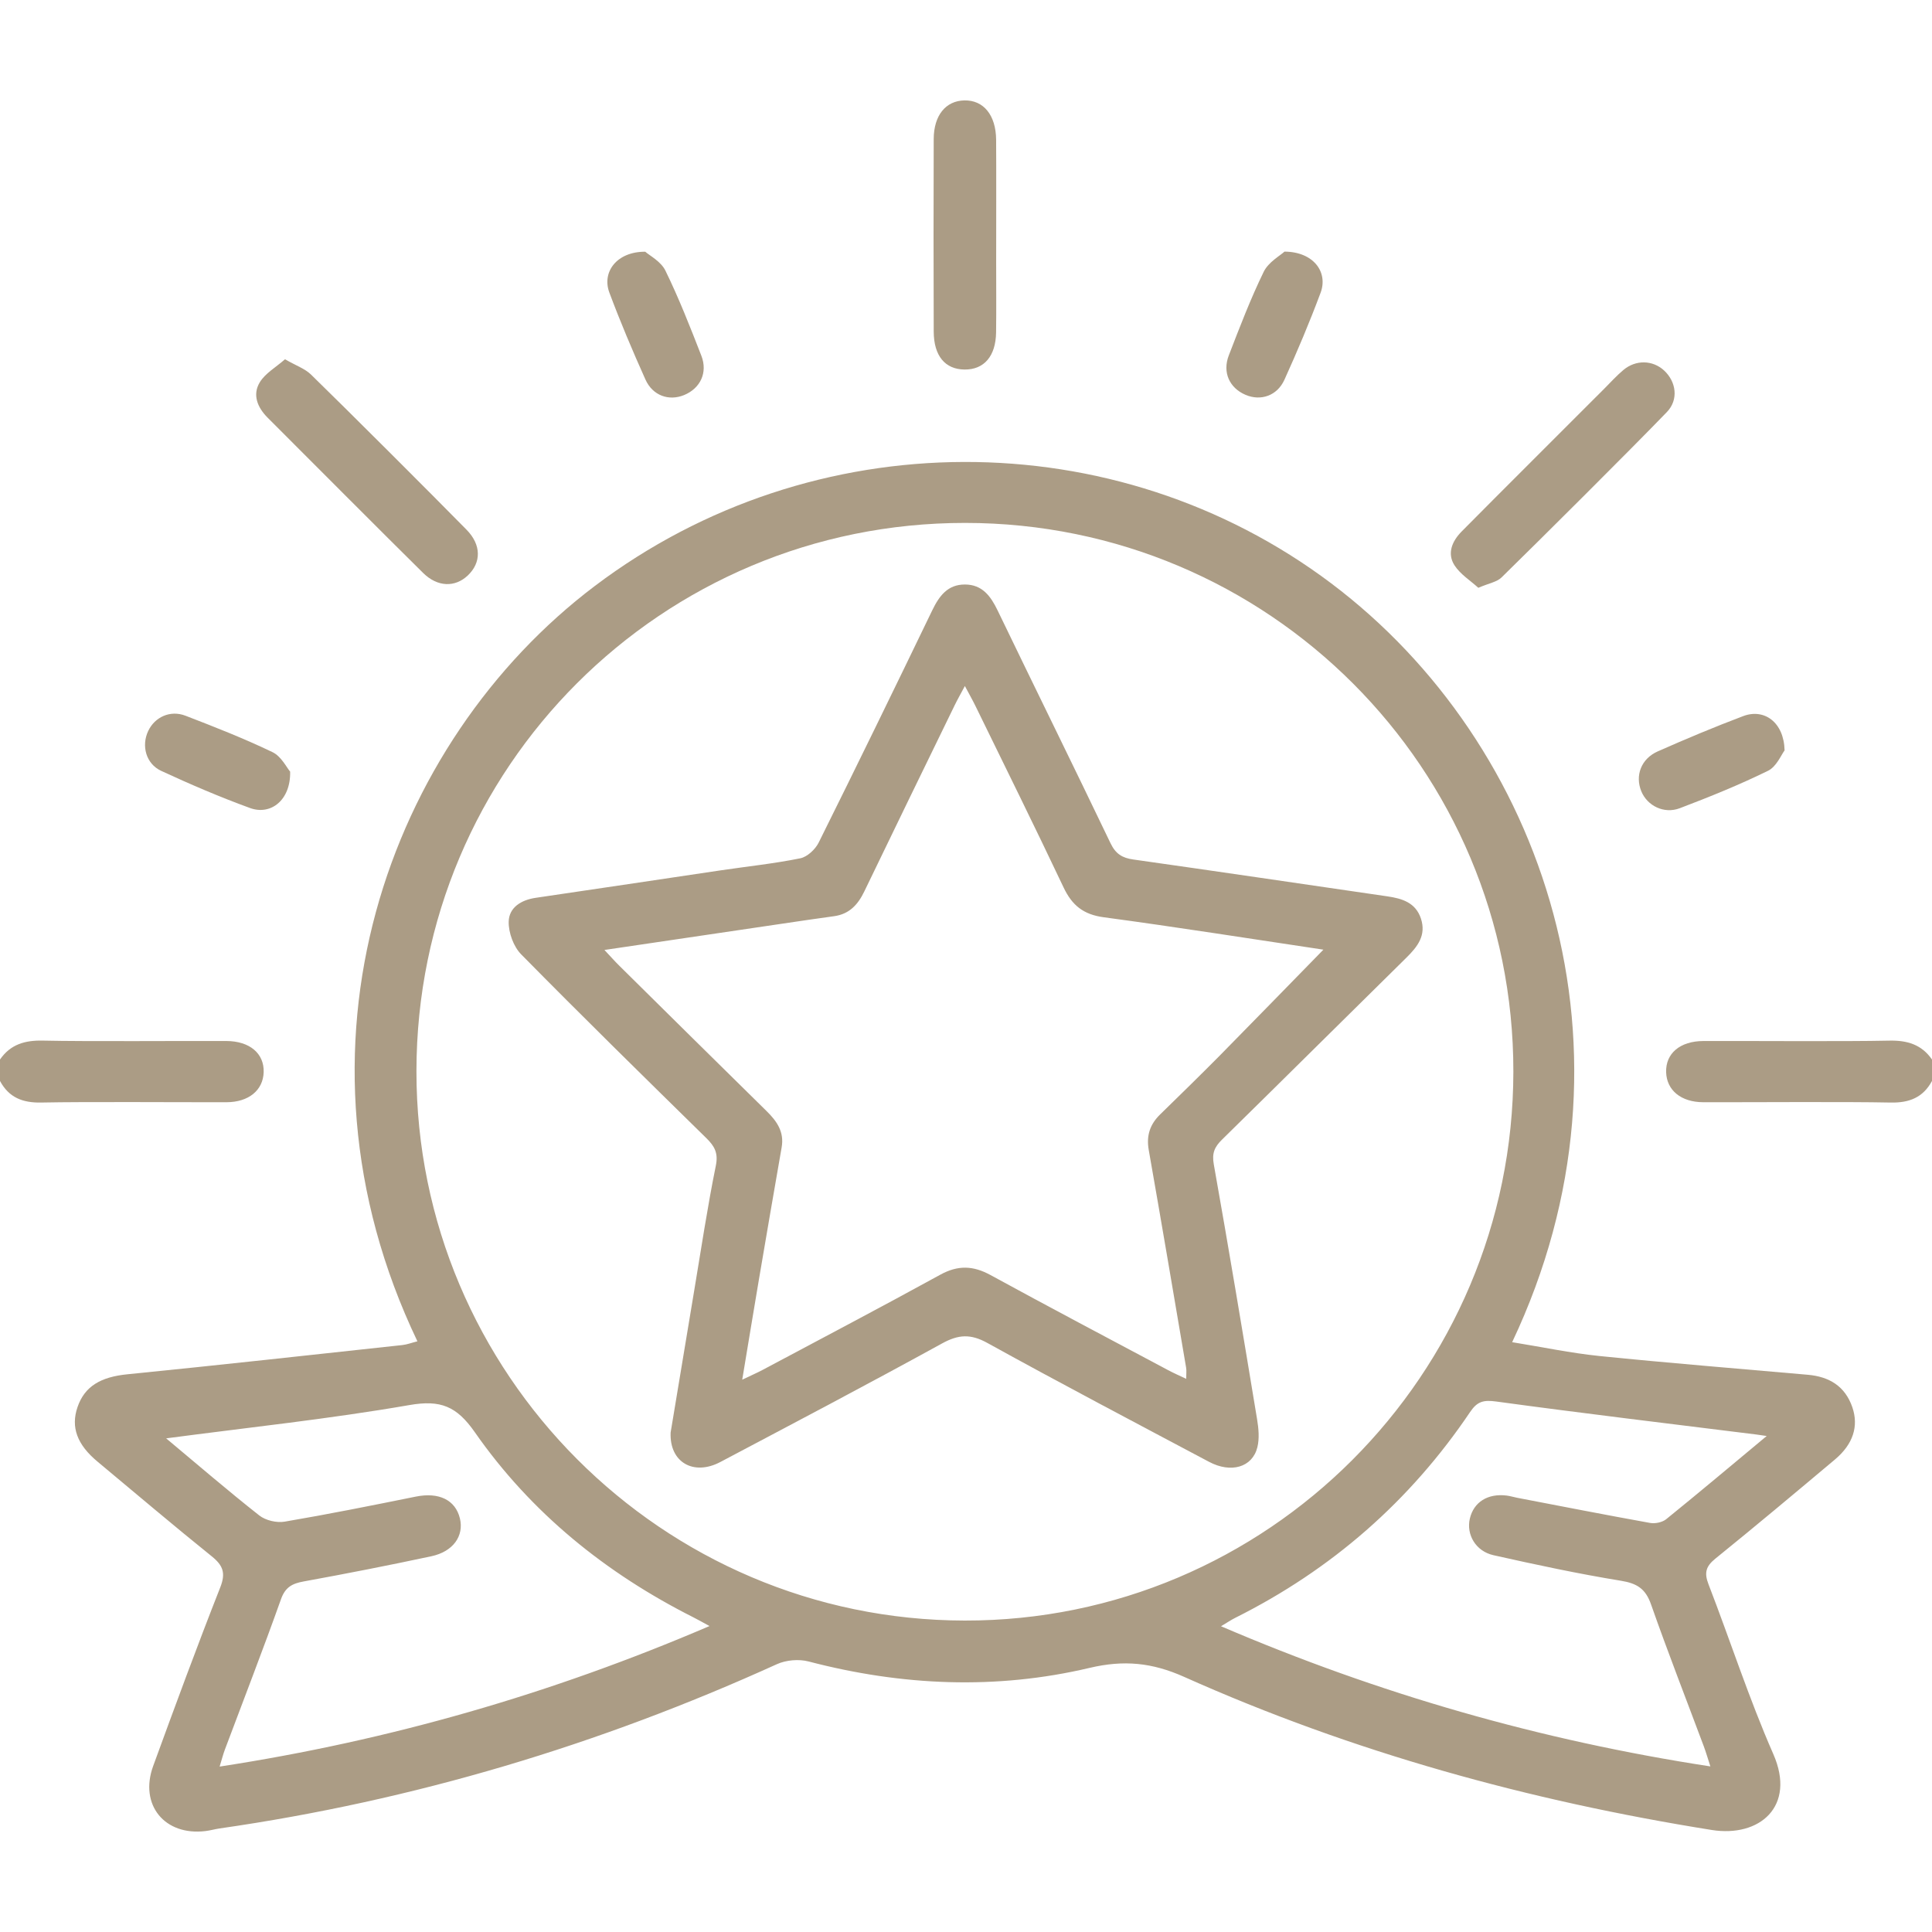
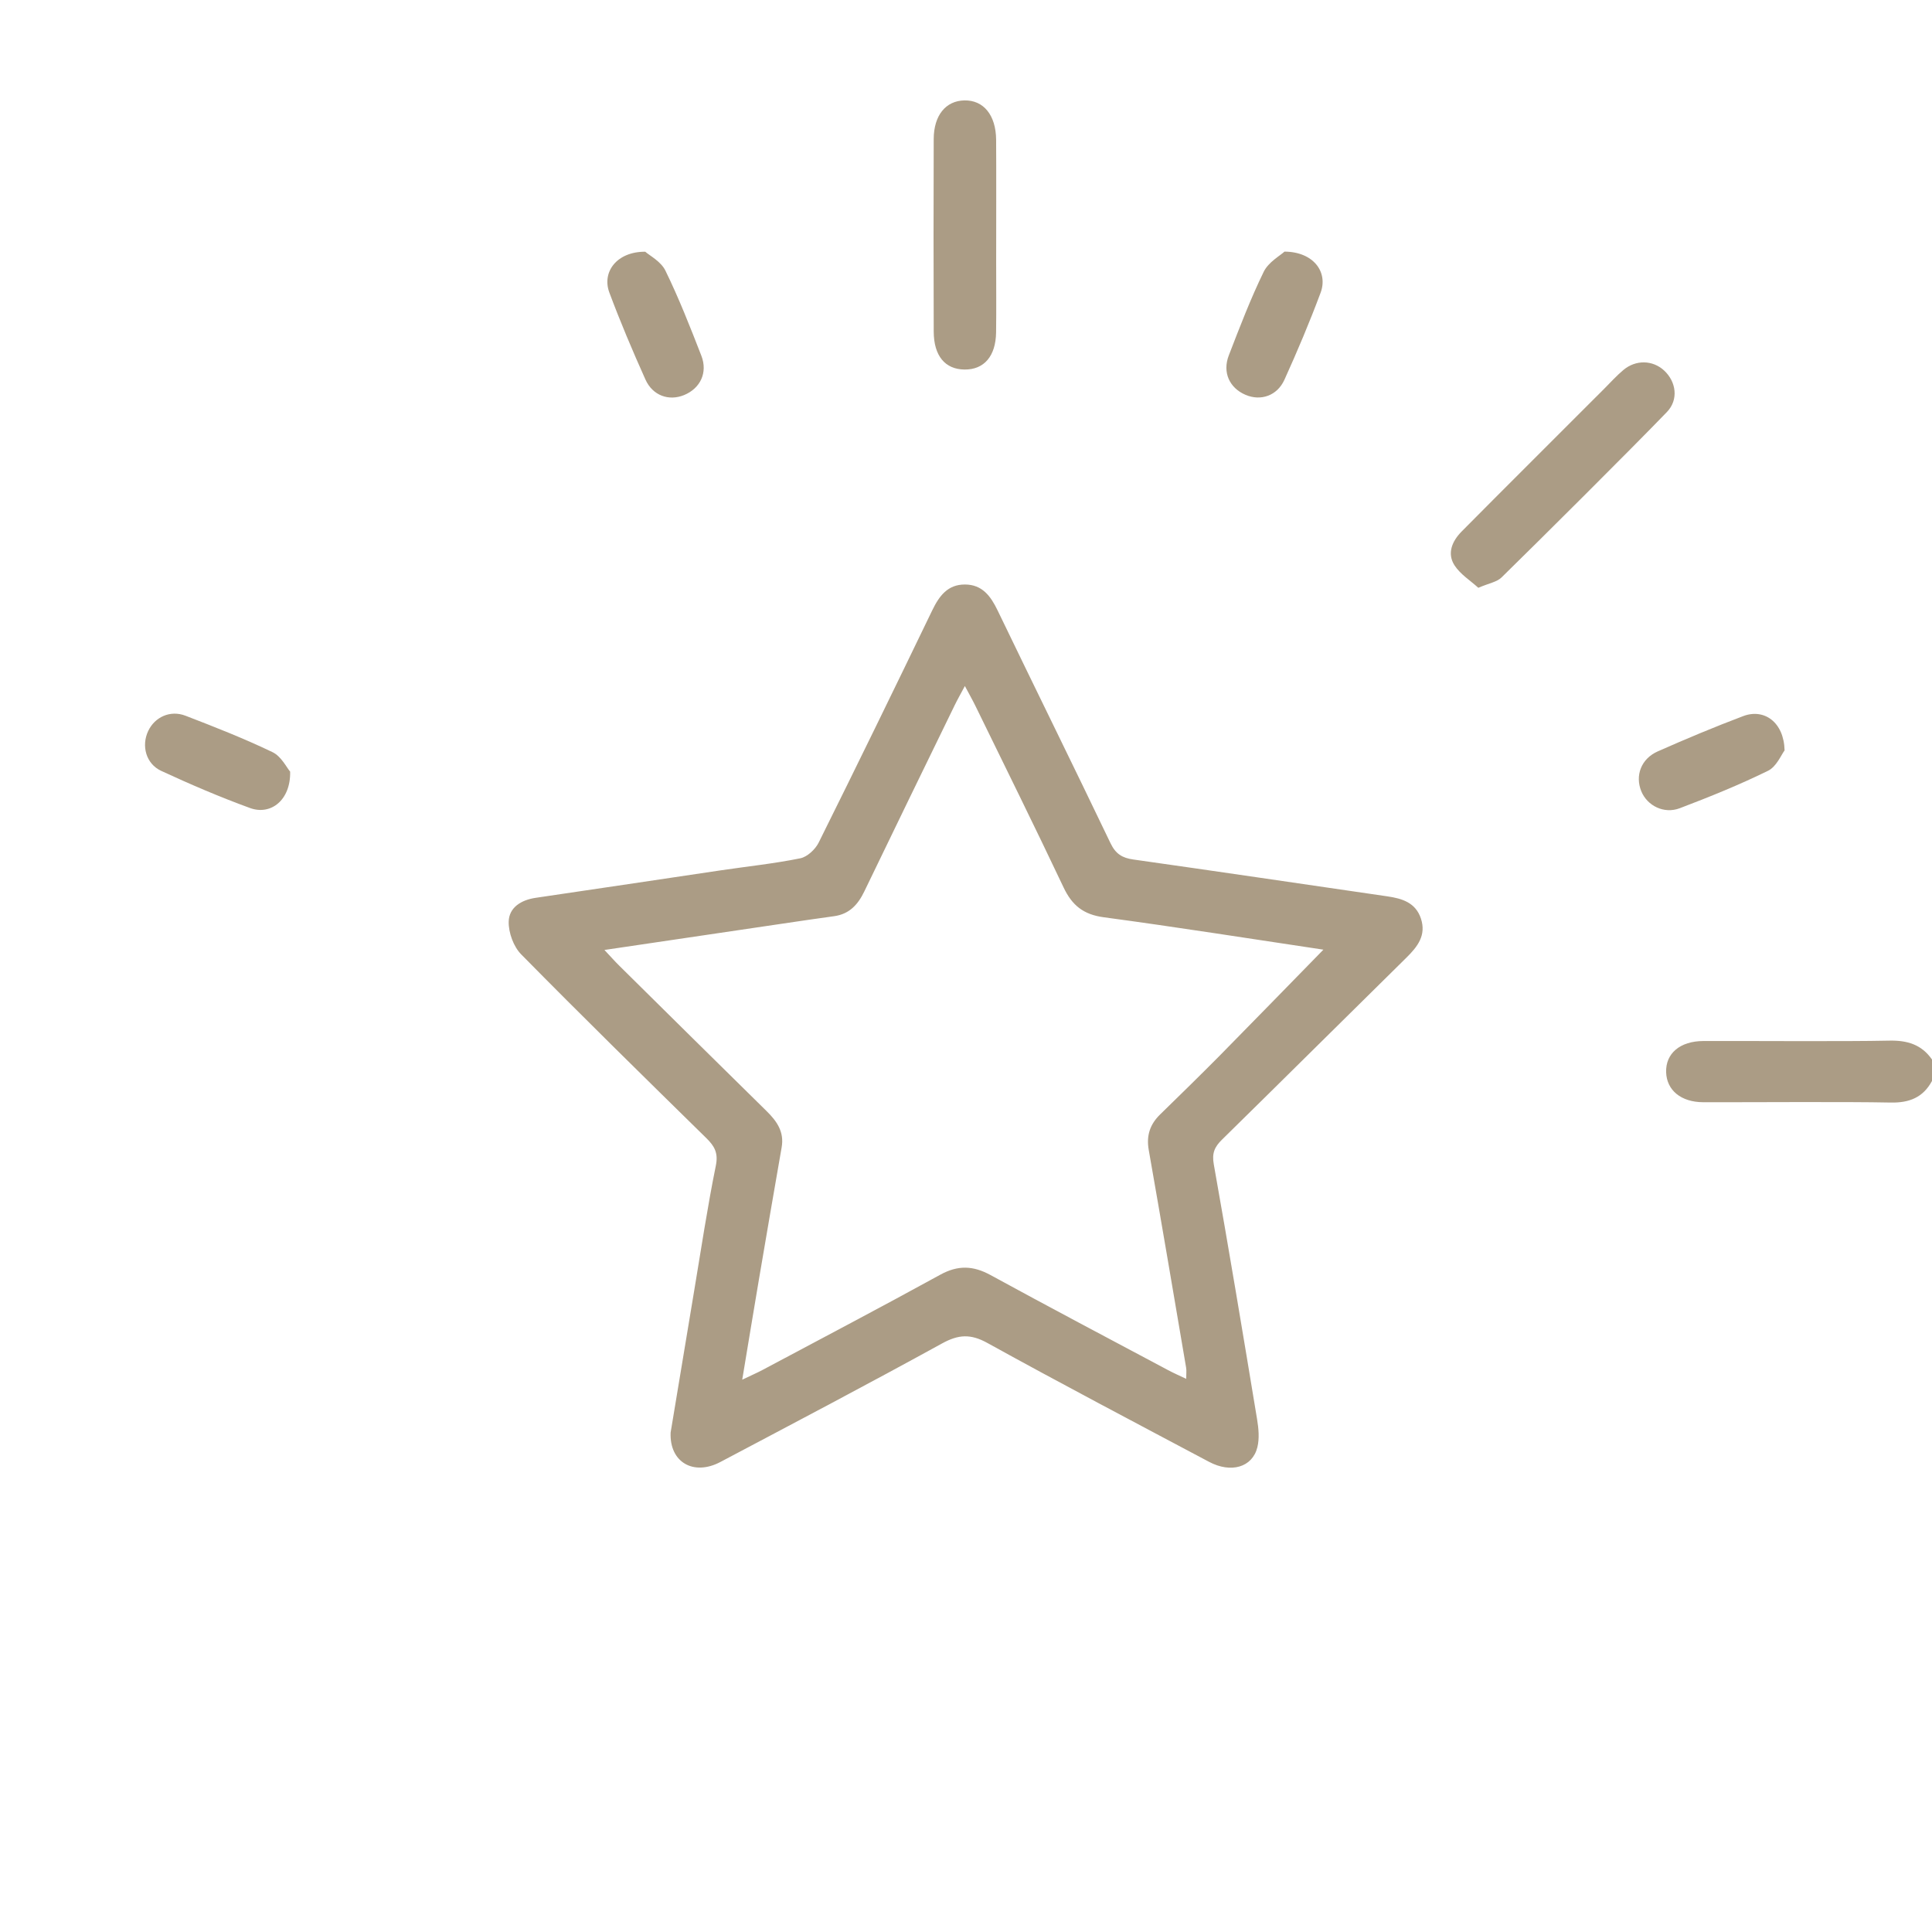
<svg xmlns="http://www.w3.org/2000/svg" width="140" height="140" viewBox="0 0 140 140" fill="none">
  <g clip-path="url(#clip0_141_1413)">
-     <path d="M0 76.776C0.755 75.683 1.798 75.377 3.103 75.406C6.334 75.478 13.168 75.421 16.401 75.435C18.1 75.442 19.149 76.341 19.107 77.696C19.064 79.004 18.021 79.866 16.421 79.871C13.145 79.88 6.268 79.827 2.994 79.894C1.644 79.924 0.643 79.533 0 78.33C0 77.813 0 77.294 0 76.776Z" fill="#AB9C85" />
    <path d="M140 78.33C139.353 79.528 138.355 79.924 137.003 79.895C133.729 79.825 126.693 79.881 123.417 79.871C121.815 79.865 120.775 79.006 120.734 77.697C120.691 76.339 121.737 75.441 123.438 75.436C126.67 75.422 133.664 75.479 136.897 75.408C138.201 75.379 139.244 75.686 140.001 76.778C140 77.294 140 77.813 140 78.33Z" fill="#AB9C85" />
-     <path d="M30.247 97.196C20.06 75.893 28.135 53.776 43.099 42.465C58.893 30.527 80.827 30.493 96.475 42.279C111.891 53.892 119.579 76.129 109.577 97.259C111.728 97.607 113.815 98.048 115.923 98.264C120.941 98.773 125.971 99.175 130.995 99.62C132.547 99.756 133.699 100.44 134.228 101.975C134.698 103.346 134.287 104.651 132.971 105.757C130.096 108.173 127.219 110.585 124.298 112.948C123.613 113.503 123.483 113.97 123.802 114.796C125.386 118.893 126.737 123.088 128.5 127.105C130.166 130.901 127.506 133.16 124.036 132.607C110.812 130.494 98.028 126.976 85.811 121.514C83.485 120.474 81.44 120.275 78.958 120.861C72.171 122.463 65.355 122.166 58.595 120.397C57.888 120.212 56.967 120.289 56.301 120.591C43.396 126.452 29.956 130.477 15.92 132.495C15.579 132.544 15.244 132.642 14.902 132.684C11.933 133.053 10.075 130.785 11.099 127.974C12.678 123.647 14.269 119.321 15.958 115.035C16.373 113.984 16.164 113.438 15.34 112.774C12.55 110.528 9.819 108.207 7.066 105.915C5.586 104.683 5.12 103.421 5.615 101.969C6.135 100.443 7.313 99.777 9.237 99.585C15.883 98.922 22.522 98.185 29.163 97.467C29.502 97.429 29.83 97.301 30.247 97.196ZM109.664 77.657C109.685 55.679 91.925 37.902 69.941 37.892C47.951 37.883 30.193 55.622 30.177 77.614C30.161 99.539 47.983 117.4 69.907 117.432C91.817 117.463 109.642 99.63 109.664 77.657ZM12.04 104.229C14.276 106.096 16.492 108.006 18.79 109.816C19.246 110.176 20.046 110.363 20.625 110.265C23.805 109.725 26.969 109.089 30.131 108.45C31.792 108.115 32.998 108.678 33.326 110.027C33.634 111.294 32.842 112.434 31.259 112.772C28.187 113.429 25.105 114.033 22.015 114.596C21.184 114.747 20.676 115 20.361 115.886C19.063 119.534 17.659 123.145 16.299 126.773C16.168 127.122 16.077 127.487 15.915 128.013C28.23 126.124 39.942 122.748 51.413 117.83C50.907 117.554 50.579 117.367 50.24 117.196C43.891 113.994 38.48 109.623 34.411 103.789C33.094 101.901 31.931 101.42 29.658 101.818C23.854 102.826 17.981 103.441 12.04 104.229ZM128.022 104.058C127.585 103.995 127.424 103.969 127.263 103.949C120.98 103.165 114.693 102.416 108.421 101.559C107.511 101.435 107.051 101.545 106.534 102.313C102.176 108.781 96.486 113.746 89.508 117.236C89.194 117.394 88.9 117.595 88.479 117.844C99.929 122.756 111.626 126.113 123.94 128.001C123.749 127.413 123.623 126.973 123.463 126.544C122.183 123.117 120.851 119.709 119.639 116.258C119.242 115.125 118.623 114.735 117.458 114.547C114.359 114.042 111.284 113.382 108.218 112.695C106.929 112.405 106.242 111.191 106.51 110.046C106.791 108.845 107.808 108.205 109.179 108.374C109.434 108.406 109.682 108.485 109.936 108.534C113.146 109.15 116.357 109.779 119.575 110.358C119.943 110.423 120.459 110.314 120.743 110.084C123.119 108.161 125.46 106.19 128.022 104.058Z" fill="#AB9C85" />
    <path d="M72.186 19.046C72.186 20.726 72.202 22.407 72.18 24.088C72.157 25.814 71.306 26.793 69.892 26.778C68.486 26.763 67.669 25.789 67.661 24.035C67.644 20.716 67.644 13.389 67.66 10.071C67.668 8.359 68.531 7.304 69.881 7.276C71.271 7.247 72.167 8.34 72.183 10.123C72.199 11.761 72.186 17.408 72.186 19.046Z" fill="#AB9C85" />
    <path d="M107.124 42.594C106.55 42.07 105.82 41.618 105.4 40.968C104.841 40.099 105.23 39.21 105.914 38.516C108.095 36.309 114.056 30.362 116.25 28.167C116.707 27.71 117.141 27.225 117.636 26.811C118.538 26.054 119.76 26.088 120.582 26.843C121.468 27.658 121.652 28.965 120.788 29.859C118.094 32.649 111.576 39.135 108.804 41.847C108.469 42.175 107.897 42.262 107.124 42.594Z" fill="#AB9C85" />
-     <path d="M20.652 26.034C21.468 26.503 22.1 26.717 22.532 27.138C25.066 29.604 31.331 35.862 33.809 38.387C34.892 39.49 34.88 40.774 33.894 41.705C32.967 42.579 31.7 42.541 30.668 41.525C28.148 39.042 21.897 32.772 19.396 30.269C18.661 29.534 18.273 28.609 18.826 27.7C19.223 27.047 19.991 26.617 20.652 26.034Z" fill="#AB9C85" />
    <path d="M93.078 18.233C95.174 18.245 96.255 19.709 95.695 21.214C94.9 23.346 94.014 25.447 93.074 27.519C92.544 28.687 91.352 29.076 90.262 28.614C89.097 28.12 88.566 26.989 89.044 25.752C89.833 23.709 90.617 21.657 91.574 19.692C91.919 18.988 92.764 18.526 93.078 18.233Z" fill="#AB9C85" />
    <path d="M46.757 18.241C47.064 18.515 47.892 18.941 48.219 19.611C49.197 21.613 50.015 23.699 50.824 25.78C51.301 27.005 50.741 28.148 49.57 28.629C48.474 29.078 47.297 28.674 46.771 27.502C45.839 25.427 44.95 23.327 44.155 21.197C43.599 19.704 44.703 18.228 46.757 18.241Z" fill="#AB9C85" />
    <path d="M129.318 54.377C129.082 54.683 128.738 55.549 128.119 55.853C126.042 56.873 123.886 57.744 121.722 58.567C120.571 59.004 119.359 58.381 118.934 57.336C118.471 56.199 118.92 54.981 120.134 54.445C122.175 53.542 124.235 52.678 126.323 51.89C127.838 51.318 129.272 52.333 129.318 54.377Z" fill="#AB9C85" />
    <path d="M21.025 55.915C21.073 57.963 19.636 59.107 18.116 58.552C15.934 57.757 13.793 56.838 11.685 55.862C10.573 55.348 10.234 54.041 10.737 52.974C11.213 51.96 12.334 51.437 13.442 51.864C15.569 52.683 17.698 53.519 19.75 54.505C20.384 54.81 20.773 55.624 21.025 55.915Z" fill="#AB9C85" />
    <path d="M48.596 103.808C49.15 100.474 49.723 96.99 50.307 93.506C50.812 90.49 51.264 87.464 51.872 84.469C52.06 83.545 51.775 83.053 51.182 82.471C46.684 78.057 42.186 73.645 37.766 69.156C37.212 68.593 36.844 67.58 36.862 66.786C36.886 65.761 37.764 65.213 38.82 65.059C43.296 64.405 47.768 63.729 52.242 63.066C54.16 62.783 56.094 62.581 57.99 62.196C58.5 62.093 59.081 61.548 59.325 61.056C62.106 55.465 64.84 49.85 67.554 44.227C68.058 43.184 68.674 42.35 69.928 42.355C71.18 42.36 71.793 43.2 72.294 44.241C75.006 49.866 77.772 55.467 80.471 61.099C80.837 61.865 81.308 62.168 82.114 62.281C88.254 63.151 94.391 64.057 100.528 64.952C101.593 65.107 102.581 65.4 102.965 66.561C103.369 67.776 102.719 68.602 101.91 69.399C97.451 73.788 93.015 78.201 88.549 82.584C88.011 83.112 87.811 83.561 87.955 84.368C89.049 90.516 90.074 96.677 91.092 102.838C91.203 103.507 91.273 104.243 91.111 104.884C90.747 106.332 89.198 106.774 87.609 105.928C82.244 103.078 76.864 100.253 71.547 97.315C70.332 96.644 69.452 96.697 68.263 97.352C62.941 100.279 57.565 103.104 52.196 105.944C50.267 106.963 48.504 105.971 48.596 103.808ZM95.899 68.816C90.544 68.016 85.268 67.178 79.976 66.468C78.505 66.27 77.683 65.601 77.07 64.305C74.987 59.905 72.827 55.544 70.692 51.171C70.475 50.726 70.229 50.296 69.918 49.711C69.609 50.293 69.379 50.695 69.177 51.11C66.991 55.602 64.799 60.093 62.631 64.596C62.17 65.554 61.547 66.238 60.446 66.39C59.208 66.56 57.973 66.743 56.736 66.926C52.491 67.552 48.246 68.181 43.8 68.838C44.24 69.306 44.543 69.649 44.867 69.971C48.427 73.49 51.986 77.013 55.556 80.52C56.299 81.25 56.837 82.023 56.642 83.138C56.086 86.32 55.54 89.504 54.999 92.688C54.599 95.048 54.212 97.411 53.785 99.977C54.424 99.67 54.85 99.487 55.259 99.27C59.556 96.98 63.867 94.716 68.135 92.371C69.415 91.667 70.514 91.706 71.775 92.394C76.047 94.73 80.354 96.999 84.652 99.289C85.046 99.5 85.457 99.678 85.957 99.917C85.957 99.534 85.987 99.319 85.952 99.114C85.056 93.85 84.167 88.584 83.241 83.325C83.057 82.283 83.336 81.469 84.073 80.751C85.524 79.335 86.976 77.918 88.403 76.476C90.88 73.963 93.339 71.433 95.899 68.816Z" fill="#AB9C85" />
  </g>
  <defs>
    <clipPath id="clip0_141_1413">
      <rect width="140" height="140" fill="white" />
    </clipPath>
  </defs>
</svg>